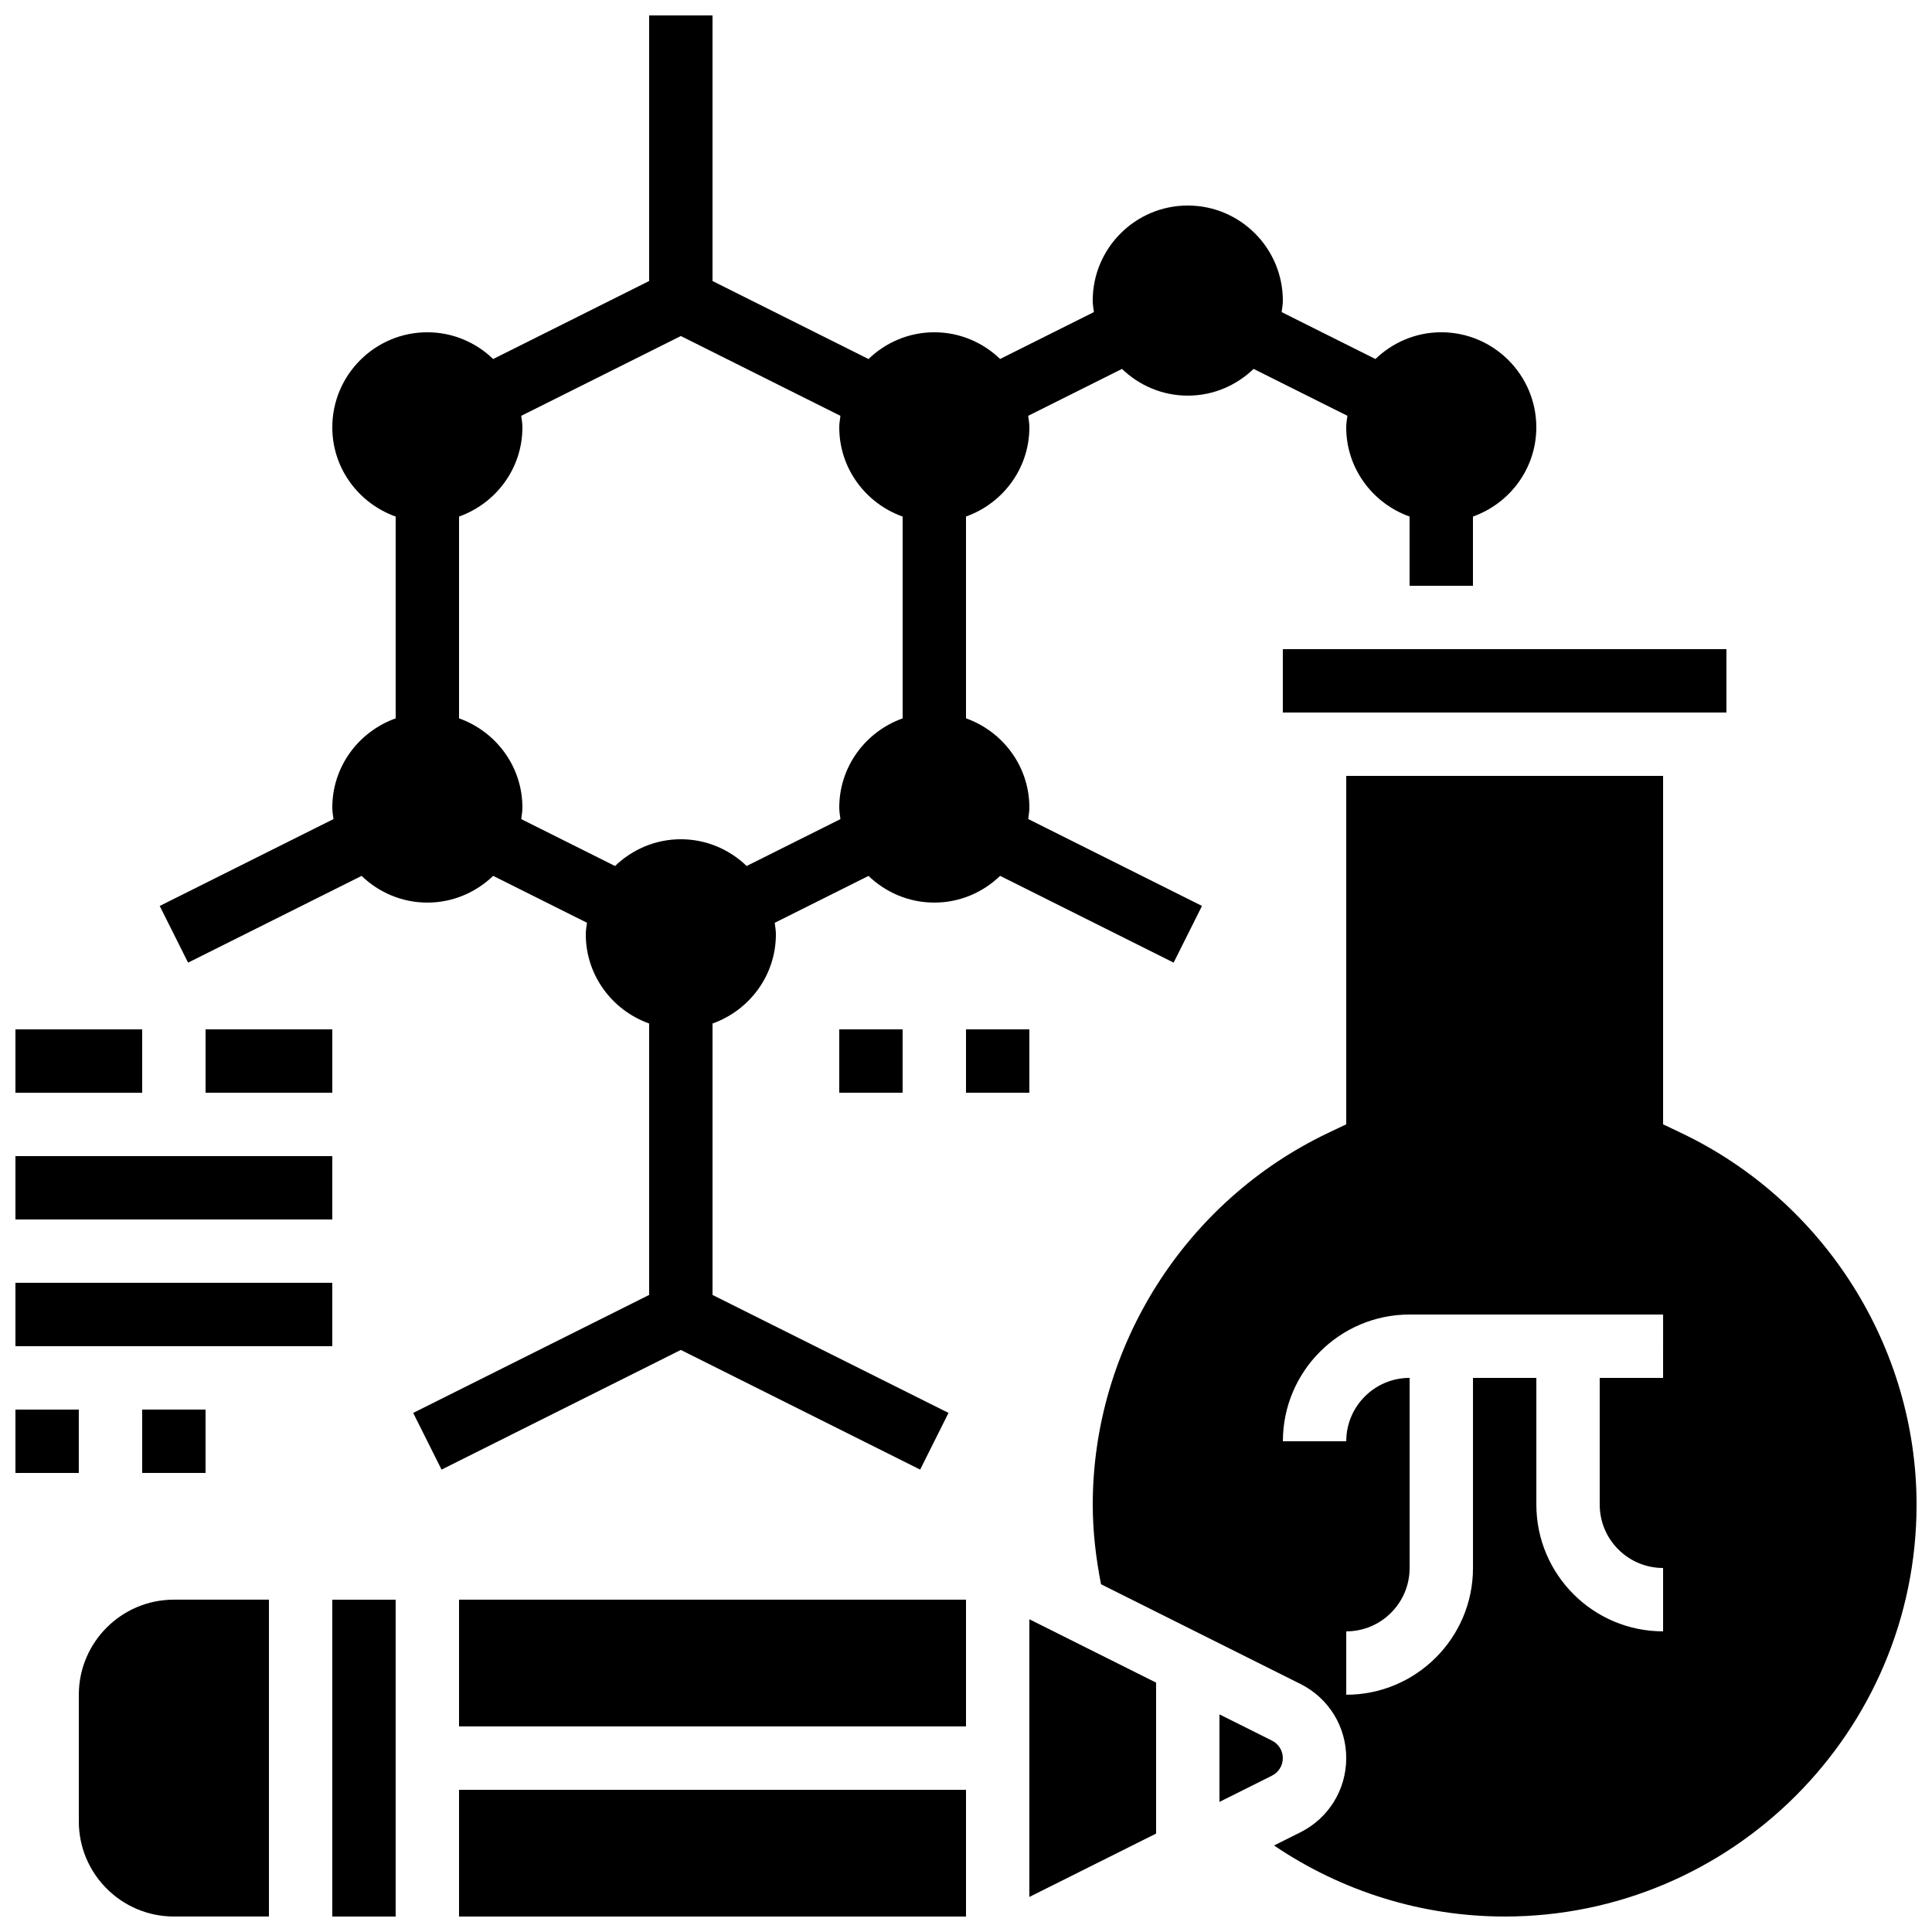
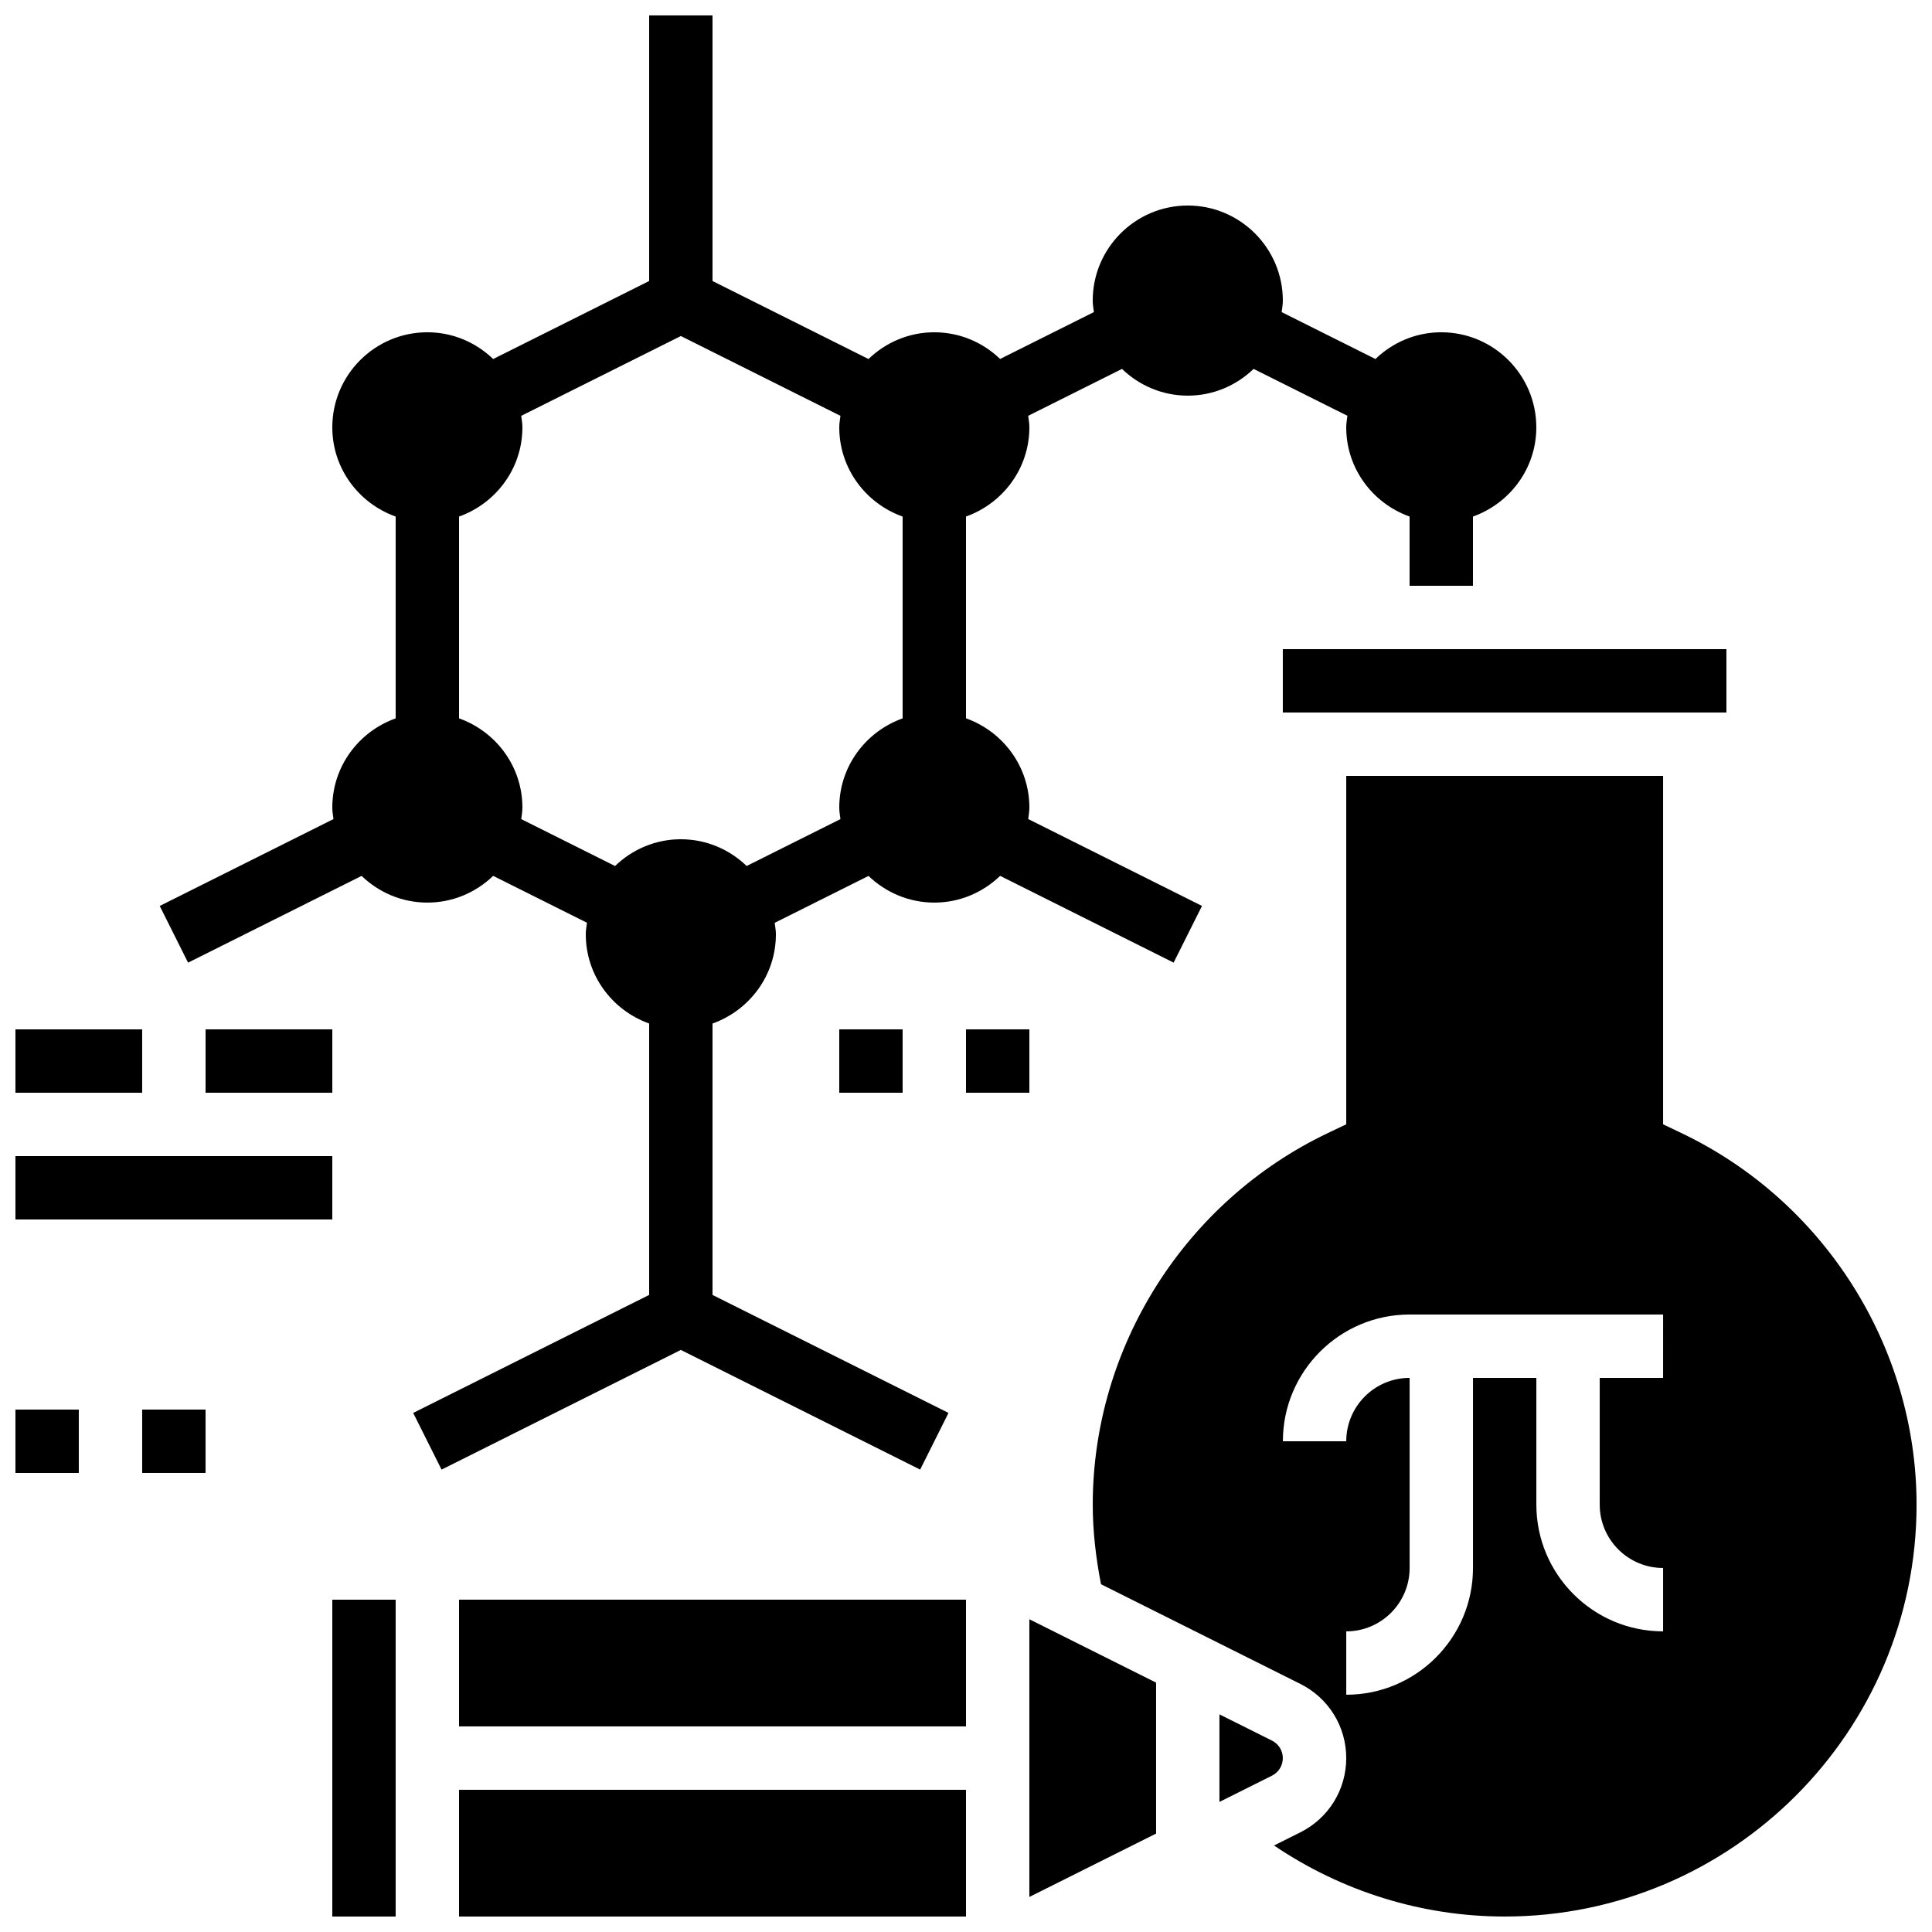
<svg xmlns="http://www.w3.org/2000/svg" width="800px" height="800px" version="1.1" viewBox="144 144 512 512">
  <defs>
    <clipPath id="i">
      <path d="m265 618h135v33.902h-135z" />
    </clipPath>
    <clipPath id="h">
      <path d="m232 567h17v84.902h-17z" />
    </clipPath>
    <clipPath id="g">
-       <path d="m164 567h52v84.902h-52z" />
-     </clipPath>
+       </clipPath>
    <clipPath id="f">
      <path d="m433 349h218.9v302.9h-218.9z" />
    </clipPath>
    <clipPath id="e">
      <path d="m148.09 416h33.906v18h-33.906z" />
    </clipPath>
    <clipPath id="d">
      <path d="m148.09 450h84.906v18h-84.906z" />
    </clipPath>
    <clipPath id="c">
-       <path d="m148.09 483h84.906v18h-84.906z" />
-     </clipPath>
+       </clipPath>
    <clipPath id="b">
      <path d="m148.09 517h16.906v18h-16.906z" />
    </clipPath>
    <clipPath id="a">
      <path d="m186 148.09h366v385.91h-366z" />
    </clipPath>
  </defs>
  <g clip-path="url(#i)">
    <path d="m265.65 618.32h134.35v33.586h-134.35z" />
  </g>
  <g clip-path="url(#h)">
    <path d="m232.06 567.93h16.793v83.969h-16.793z" />
  </g>
  <path d="m265.65 567.93h134.35v33.586h-134.35z" />
  <g clip-path="url(#g)">
    <path d="m164.89 593.12v33.586c0 13.887 11.301 25.191 25.191 25.191h25.191v-83.969h-25.191c-13.887 0-25.191 11.305-25.191 25.191z" />
  </g>
  <path d="m483.96 316.03h117.56v16.793h-117.56z" />
  <path d="m483.96 609.92c0-1.973-1.102-3.754-2.879-4.644l-13.914-6.949v23.199l13.922-6.961c1.773-0.891 2.871-2.672 2.871-4.644z" />
  <g clip-path="url(#f)">
    <path d="m589.52 444.24-4.785-2.285v-92.34h-83.969v92.34l-4.785 2.277c-37.906 18.035-62.391 56.703-62.391 98.512 0 7.106 0.832 14.156 2.191 21.094l52.832 26.418c7.492 3.75 12.152 11.289 12.152 19.66 0 8.371-4.66 15.91-12.141 19.664l-6.996 3.492c17.961 12.16 39.211 18.828 61.121 18.828 60.188 0 109.16-48.969 109.16-109.16-0.004-41.805-24.488-80.473-62.391-98.5zm-4.785 64.914h-16.793v33.586c0 9.262 7.531 16.793 16.793 16.793v16.793c-18.523 0-33.586-15.062-33.586-33.586v-33.586h-16.793v50.383c0 18.523-15.062 33.586-33.586 33.586v-16.793c9.262 0 16.793-7.531 16.793-16.793v-50.383c-9.262 0-16.793 7.531-16.793 16.793h-16.793c0-18.523 15.062-33.586 33.586-33.586h67.176z" />
  </g>
  <path d="m416.79 646.71 33.586-16.793v-40.004l-33.586-16.793z" />
  <g clip-path="url(#e)">
    <path d="m148.09 416.79h33.586v16.793h-33.586z" />
  </g>
  <path d="m198.48 416.79h33.586v16.793h-33.586z" />
  <g clip-path="url(#d)">
    <path d="m148.09 450.38h83.969v16.793h-83.969z" />
  </g>
  <g clip-path="url(#c)">
    <path d="m148.09 483.96h83.969v16.793h-83.969z" />
  </g>
  <g clip-path="url(#b)">
    <path d="m148.09 517.55h16.793v16.793h-16.793z" />
  </g>
  <path d="m181.68 517.55h16.793v16.793h-16.793z" />
  <g clip-path="url(#a)">
    <path d="m387.85 533.46 7.516-15.023-62.539-31.266v-71.926c9.75-3.477 16.793-12.711 16.793-23.645 0-1.043-0.184-2.039-0.312-3.047l24.855-12.426c4.535 4.352 10.664 7.07 17.441 7.07 6.777 0 12.906-2.719 17.441-7.086l45.98 22.992 7.516-15.023-46.047-23.023c0.117-1.008 0.301-2.008 0.301-3.047 0-10.934-7.047-20.168-16.793-23.645v-53.48c9.75-3.477 16.793-12.711 16.793-23.645 0-1.043-0.184-2.039-0.312-3.047l24.855-12.426c4.535 4.363 10.664 7.082 17.441 7.082s12.906-2.719 17.441-7.086l24.855 12.426c-0.129 1.016-0.312 2.016-0.312 3.059 0 10.934 7.047 20.168 16.793 23.645v18.34h16.793v-18.34c9.75-3.477 16.793-12.711 16.793-23.645 0-13.887-11.301-25.191-25.191-25.191-6.777 0-12.906 2.719-17.441 7.086l-24.855-12.426c0.129-1.016 0.312-2.016 0.312-3.059 0-13.887-11.301-25.191-25.191-25.191-13.887 0-25.191 11.301-25.191 25.191 0 1.043 0.184 2.039 0.312 3.047l-24.855 12.426c-4.531-4.356-10.66-7.074-17.438-7.074-6.777 0-12.906 2.719-17.441 7.086l-41.336-20.672v-70.383h-16.793v70.383l-41.336 20.672c-4.535-4.367-10.668-7.086-17.441-7.086-13.887 0-25.191 11.301-25.191 25.191 0 10.934 7.047 20.168 16.793 23.645v53.48c-9.75 3.477-16.793 12.711-16.793 23.645 0 1.043 0.184 2.039 0.312 3.047l-46.047 23.023 7.516 15.023 45.98-22.992c4.523 4.359 10.652 7.078 17.43 7.078s12.906-2.719 17.441-7.086l24.855 12.426c-0.129 1.02-0.312 2.016-0.312 3.059 0 10.934 7.047 20.168 16.793 23.645v71.926l-62.531 31.27 7.516 15.023 63.41-31.715zm-80.859-159.96-24.855-12.426c0.125-1.02 0.309-2.019 0.309-3.059 0-10.934-7.047-20.168-16.793-23.645v-53.48c9.75-3.477 16.793-12.711 16.793-23.645 0-1.043-0.184-2.039-0.312-3.047l42.297-21.145 42.293 21.145c-0.121 1.012-0.309 2.012-0.309 3.055 0 10.934 7.047 20.168 16.793 23.645v53.48c-9.75 3.477-16.793 12.711-16.793 23.645 0 1.043 0.184 2.039 0.312 3.047l-24.855 12.426c-4.535-4.363-10.664-7.086-17.441-7.086-6.773 0-12.906 2.723-17.438 7.09z" />
  </g>
  <path d="m366.41 416.79h16.793v16.793h-16.793z" />
  <path d="m400 416.79h16.793v16.793h-16.793z" />
</svg>